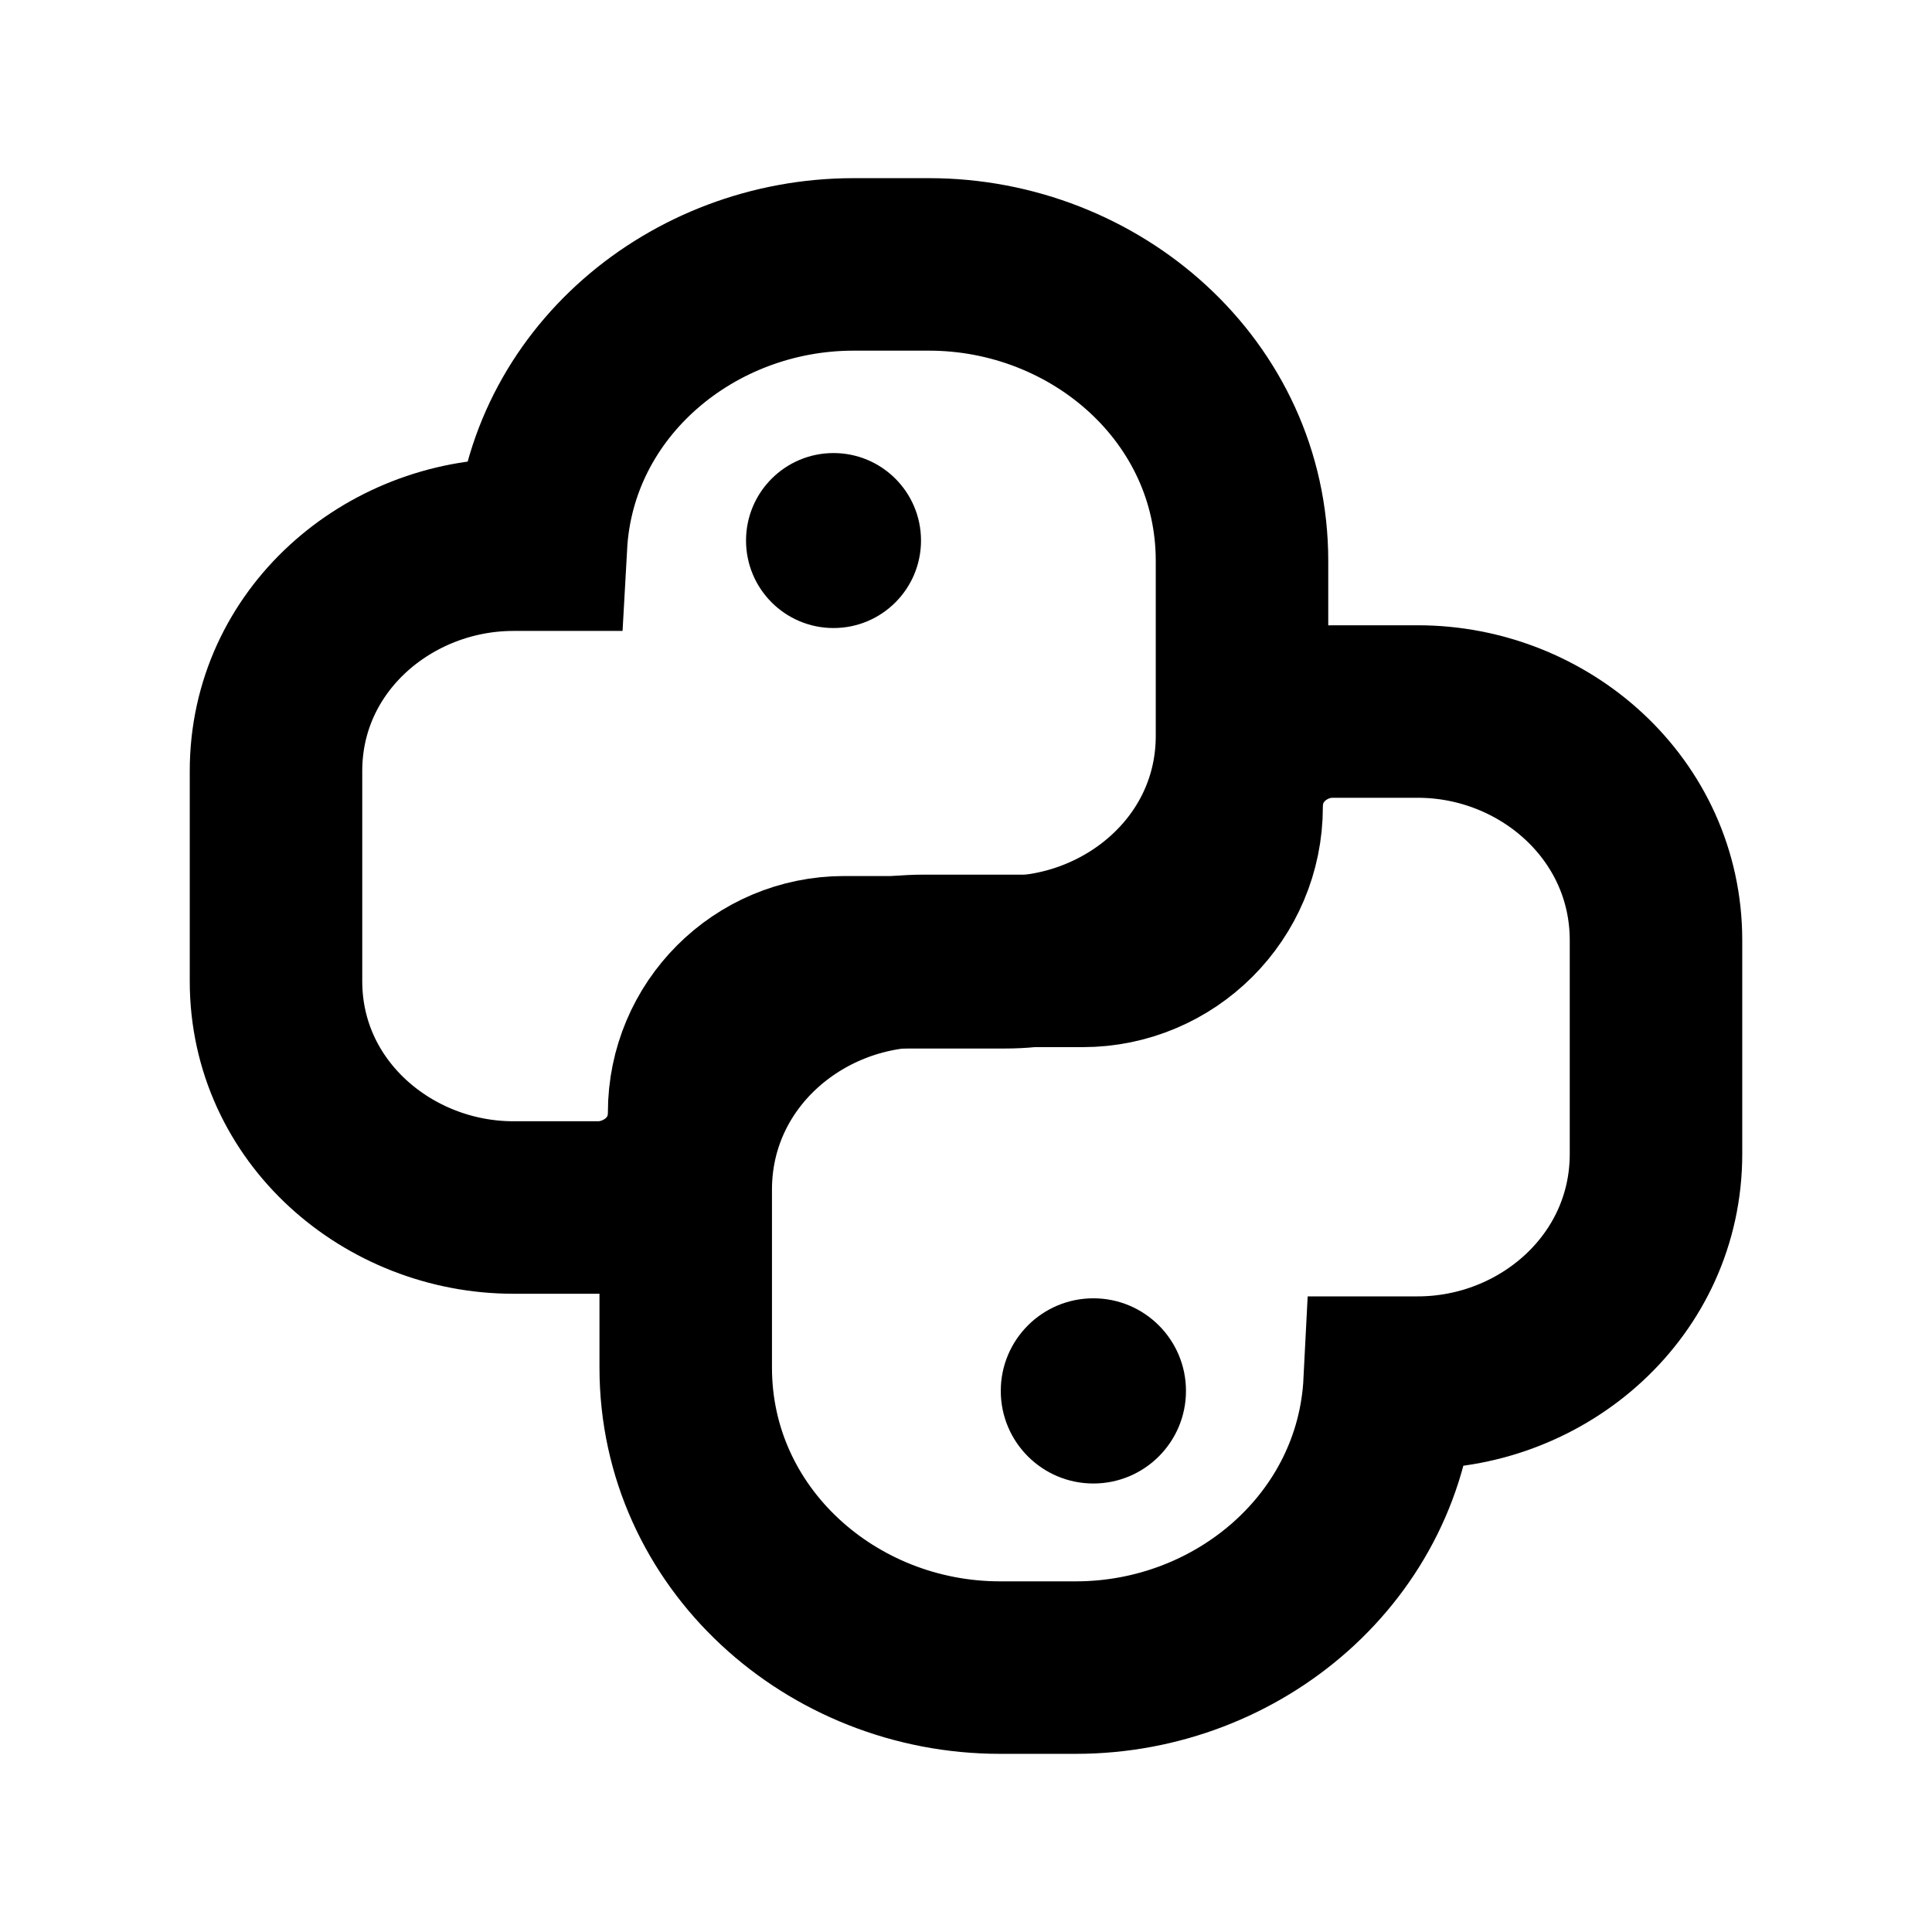
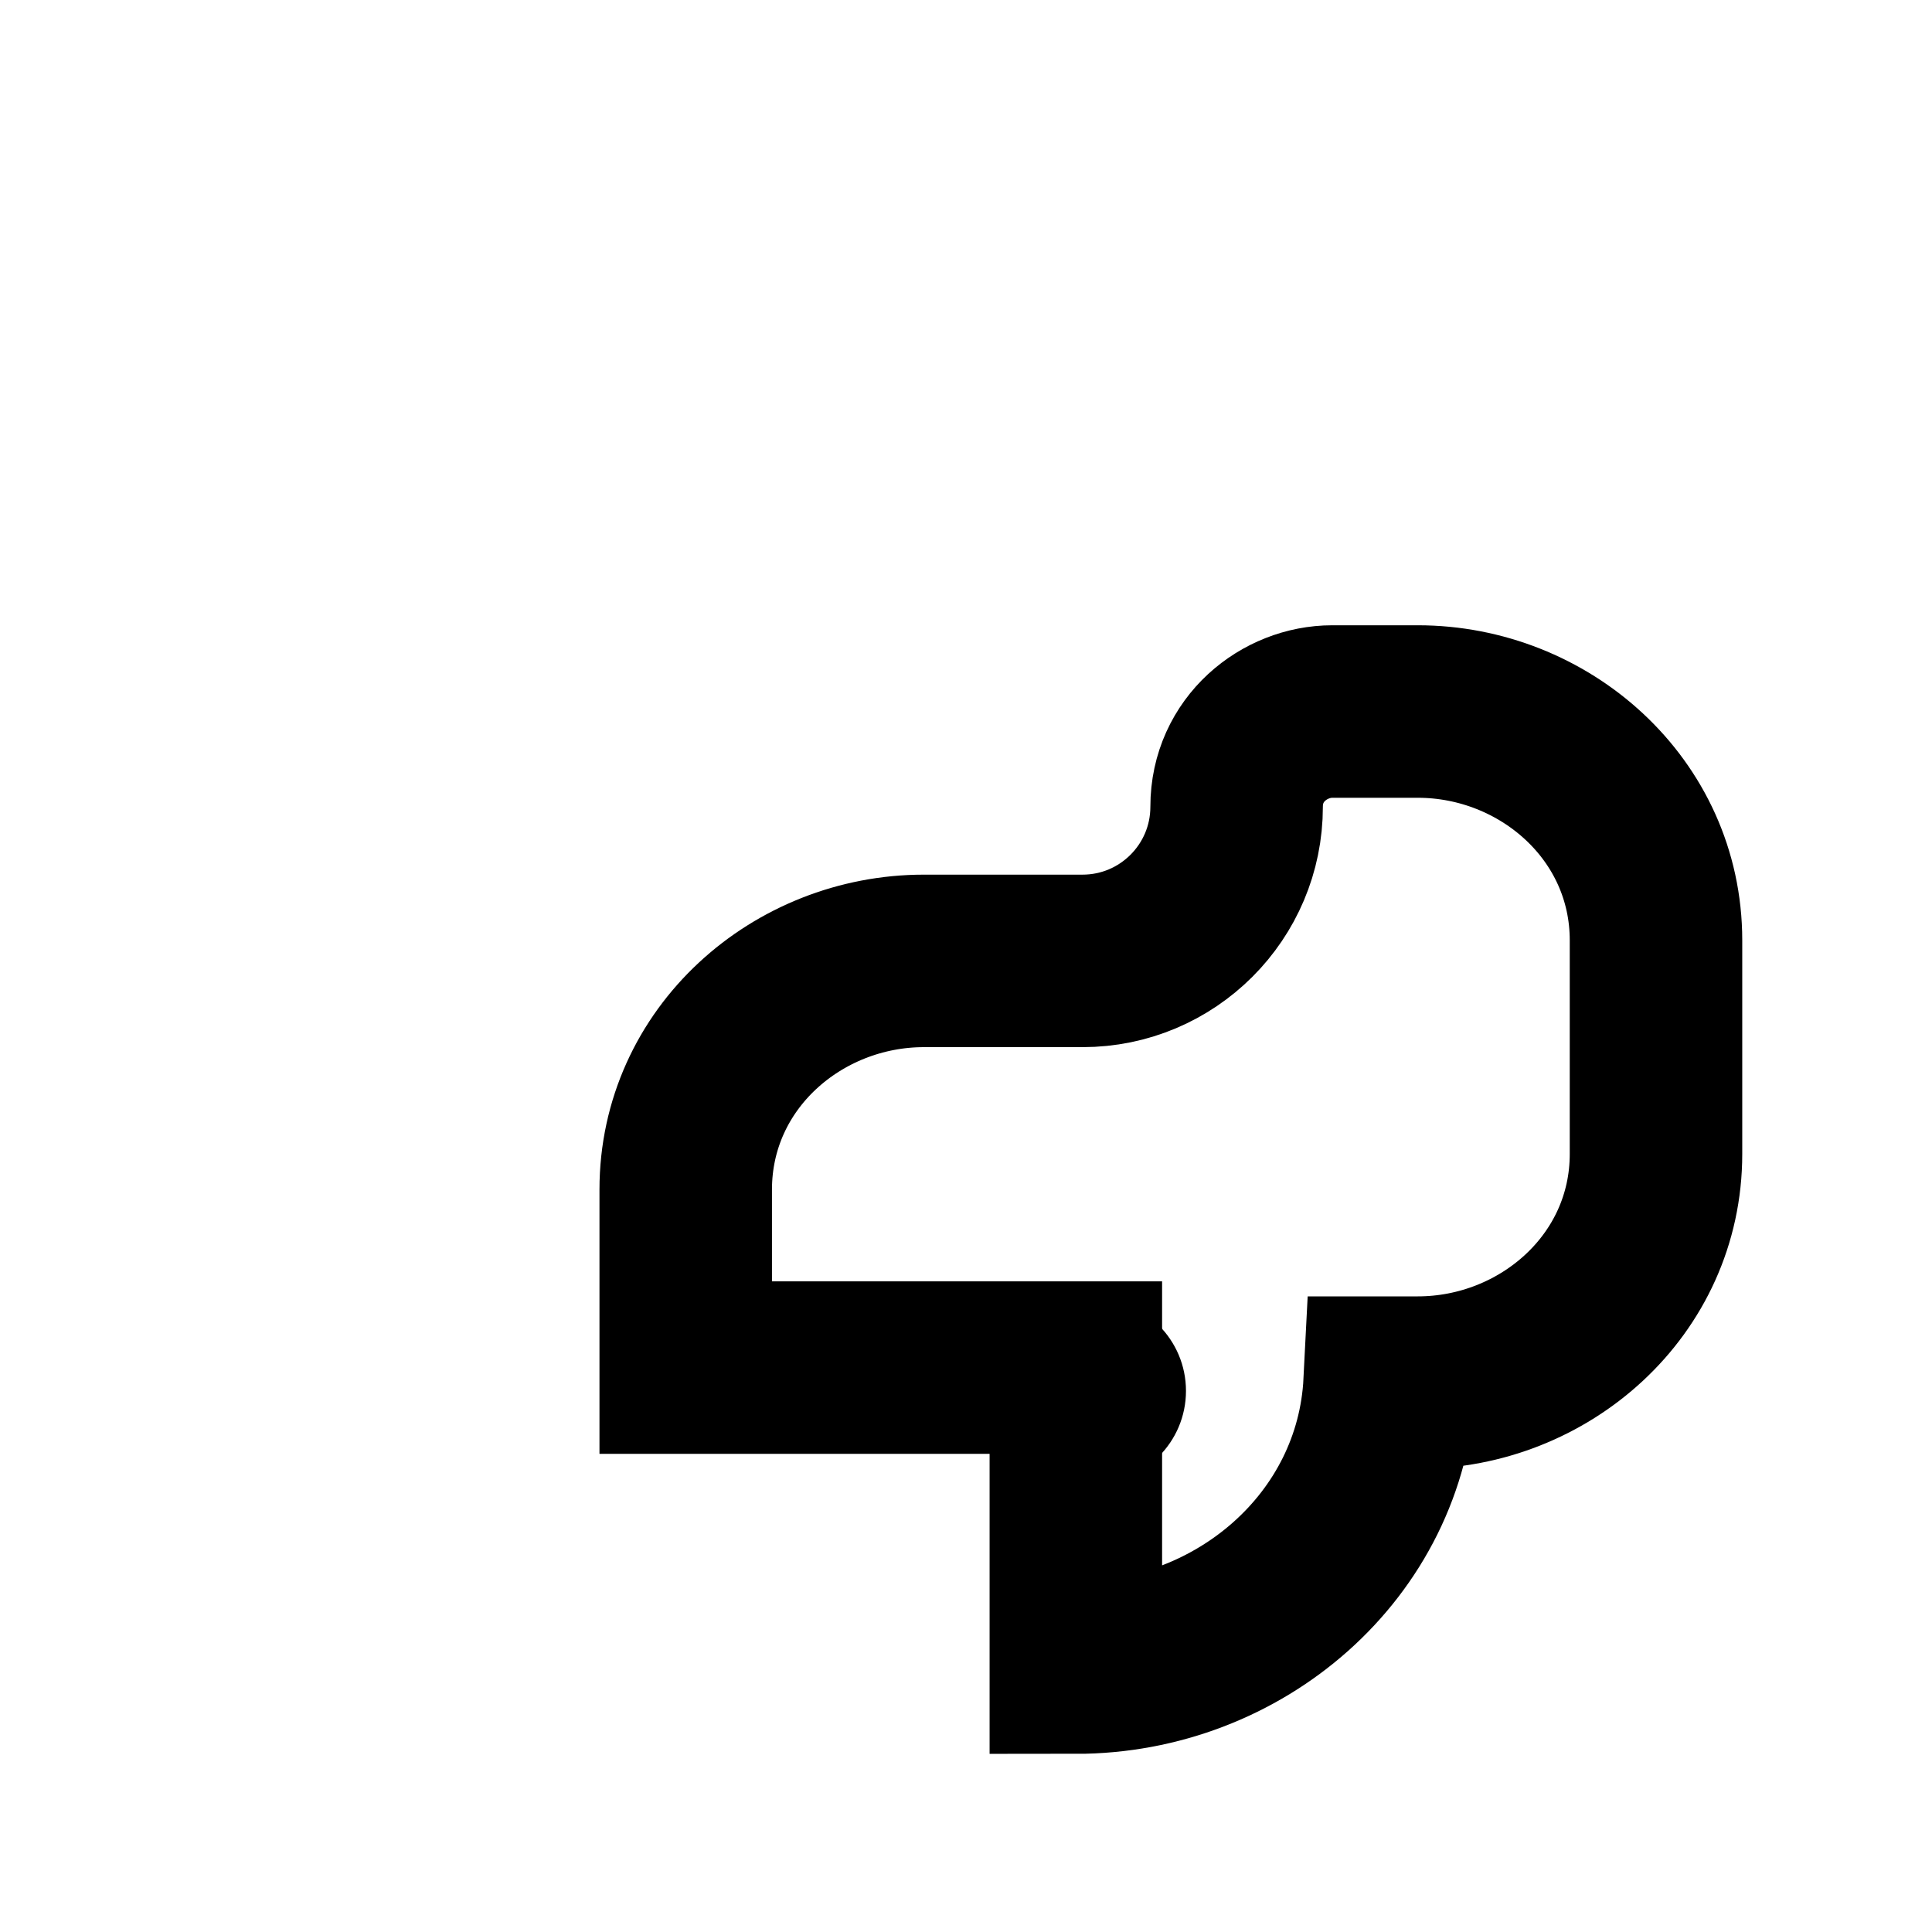
<svg xmlns="http://www.w3.org/2000/svg" width="14" height="14" viewBox="0 0 14 14" fill="none">
-   <path d="M6.185 1.916C5.016 1.916 3.985 2.776 3.92 3.947H3.72C2.816 3.947 2 4.637 2 5.587V7.11C2 8.059 2.816 8.75 3.72 8.75H4.336C4.674 8.75 5.03 8.486 5.03 8.062C5.03 7.461 5.517 6.973 6.118 6.973H7.28C8.184 6.973 9 6.283 9 5.333V4.064C9 2.834 7.939 1.916 6.732 1.916H6.185Z" stroke="black" stroke-width="1.25" />
-   <path d="M7.796 12.084C8.979 12.084 10.01 11.203 10.07 10.019H10.274C11.188 10.019 12 9.315 12 8.362V6.814C12 5.861 11.188 5.156 10.274 5.156H9.654C9.31 5.156 8.961 5.427 8.961 5.846C8.961 6.463 8.461 6.963 7.844 6.963H6.695C5.78 6.963 4.969 7.667 4.969 8.62V9.91C4.969 11.148 6.027 12.084 7.246 12.084H7.796Z" stroke="black" stroke-width="1.25" />
-   <circle cx="6.04" cy="3.917" r="0.634" fill="black" />
+   <path d="M7.796 12.084C8.979 12.084 10.01 11.203 10.07 10.019H10.274C11.188 10.019 12 9.315 12 8.362V6.814C12 5.861 11.188 5.156 10.274 5.156H9.654C9.31 5.156 8.961 5.427 8.961 5.846C8.961 6.463 8.461 6.963 7.844 6.963H6.695C5.78 6.963 4.969 7.667 4.969 8.62V9.91H7.796Z" stroke="black" stroke-width="1.25" />
  <circle cx="7.923" cy="10.079" r="0.671" fill="black" />
</svg>